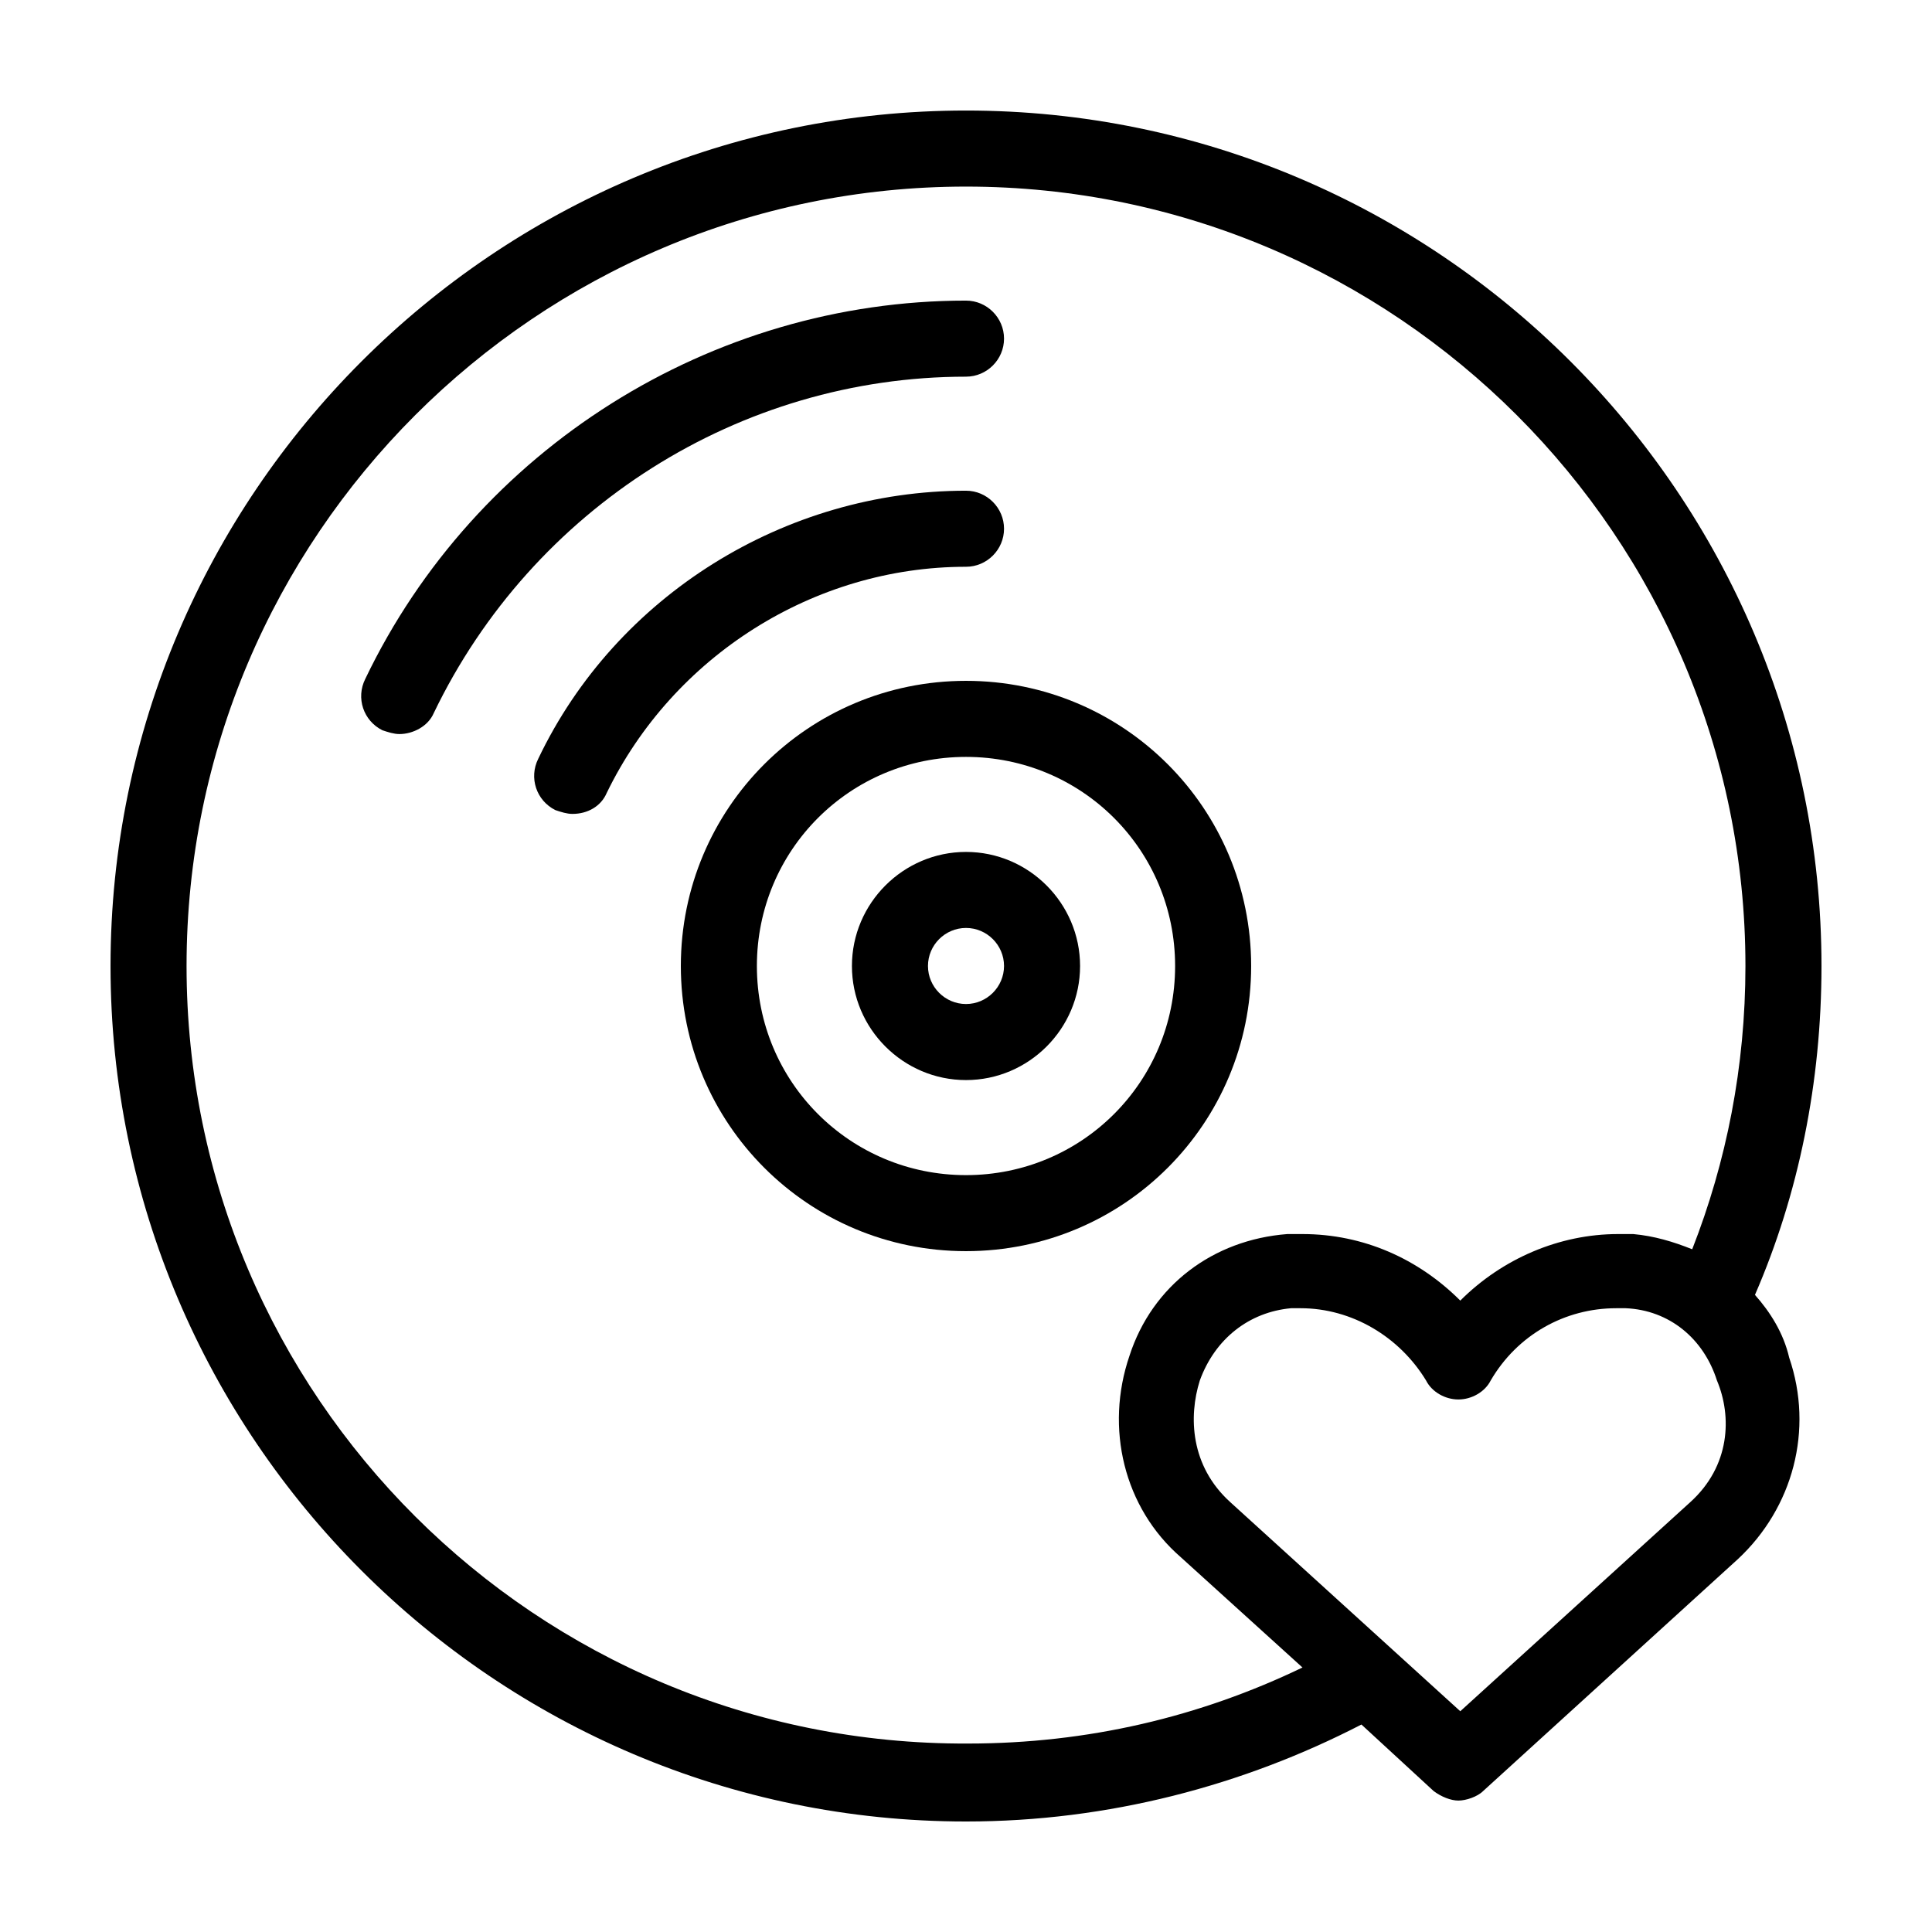
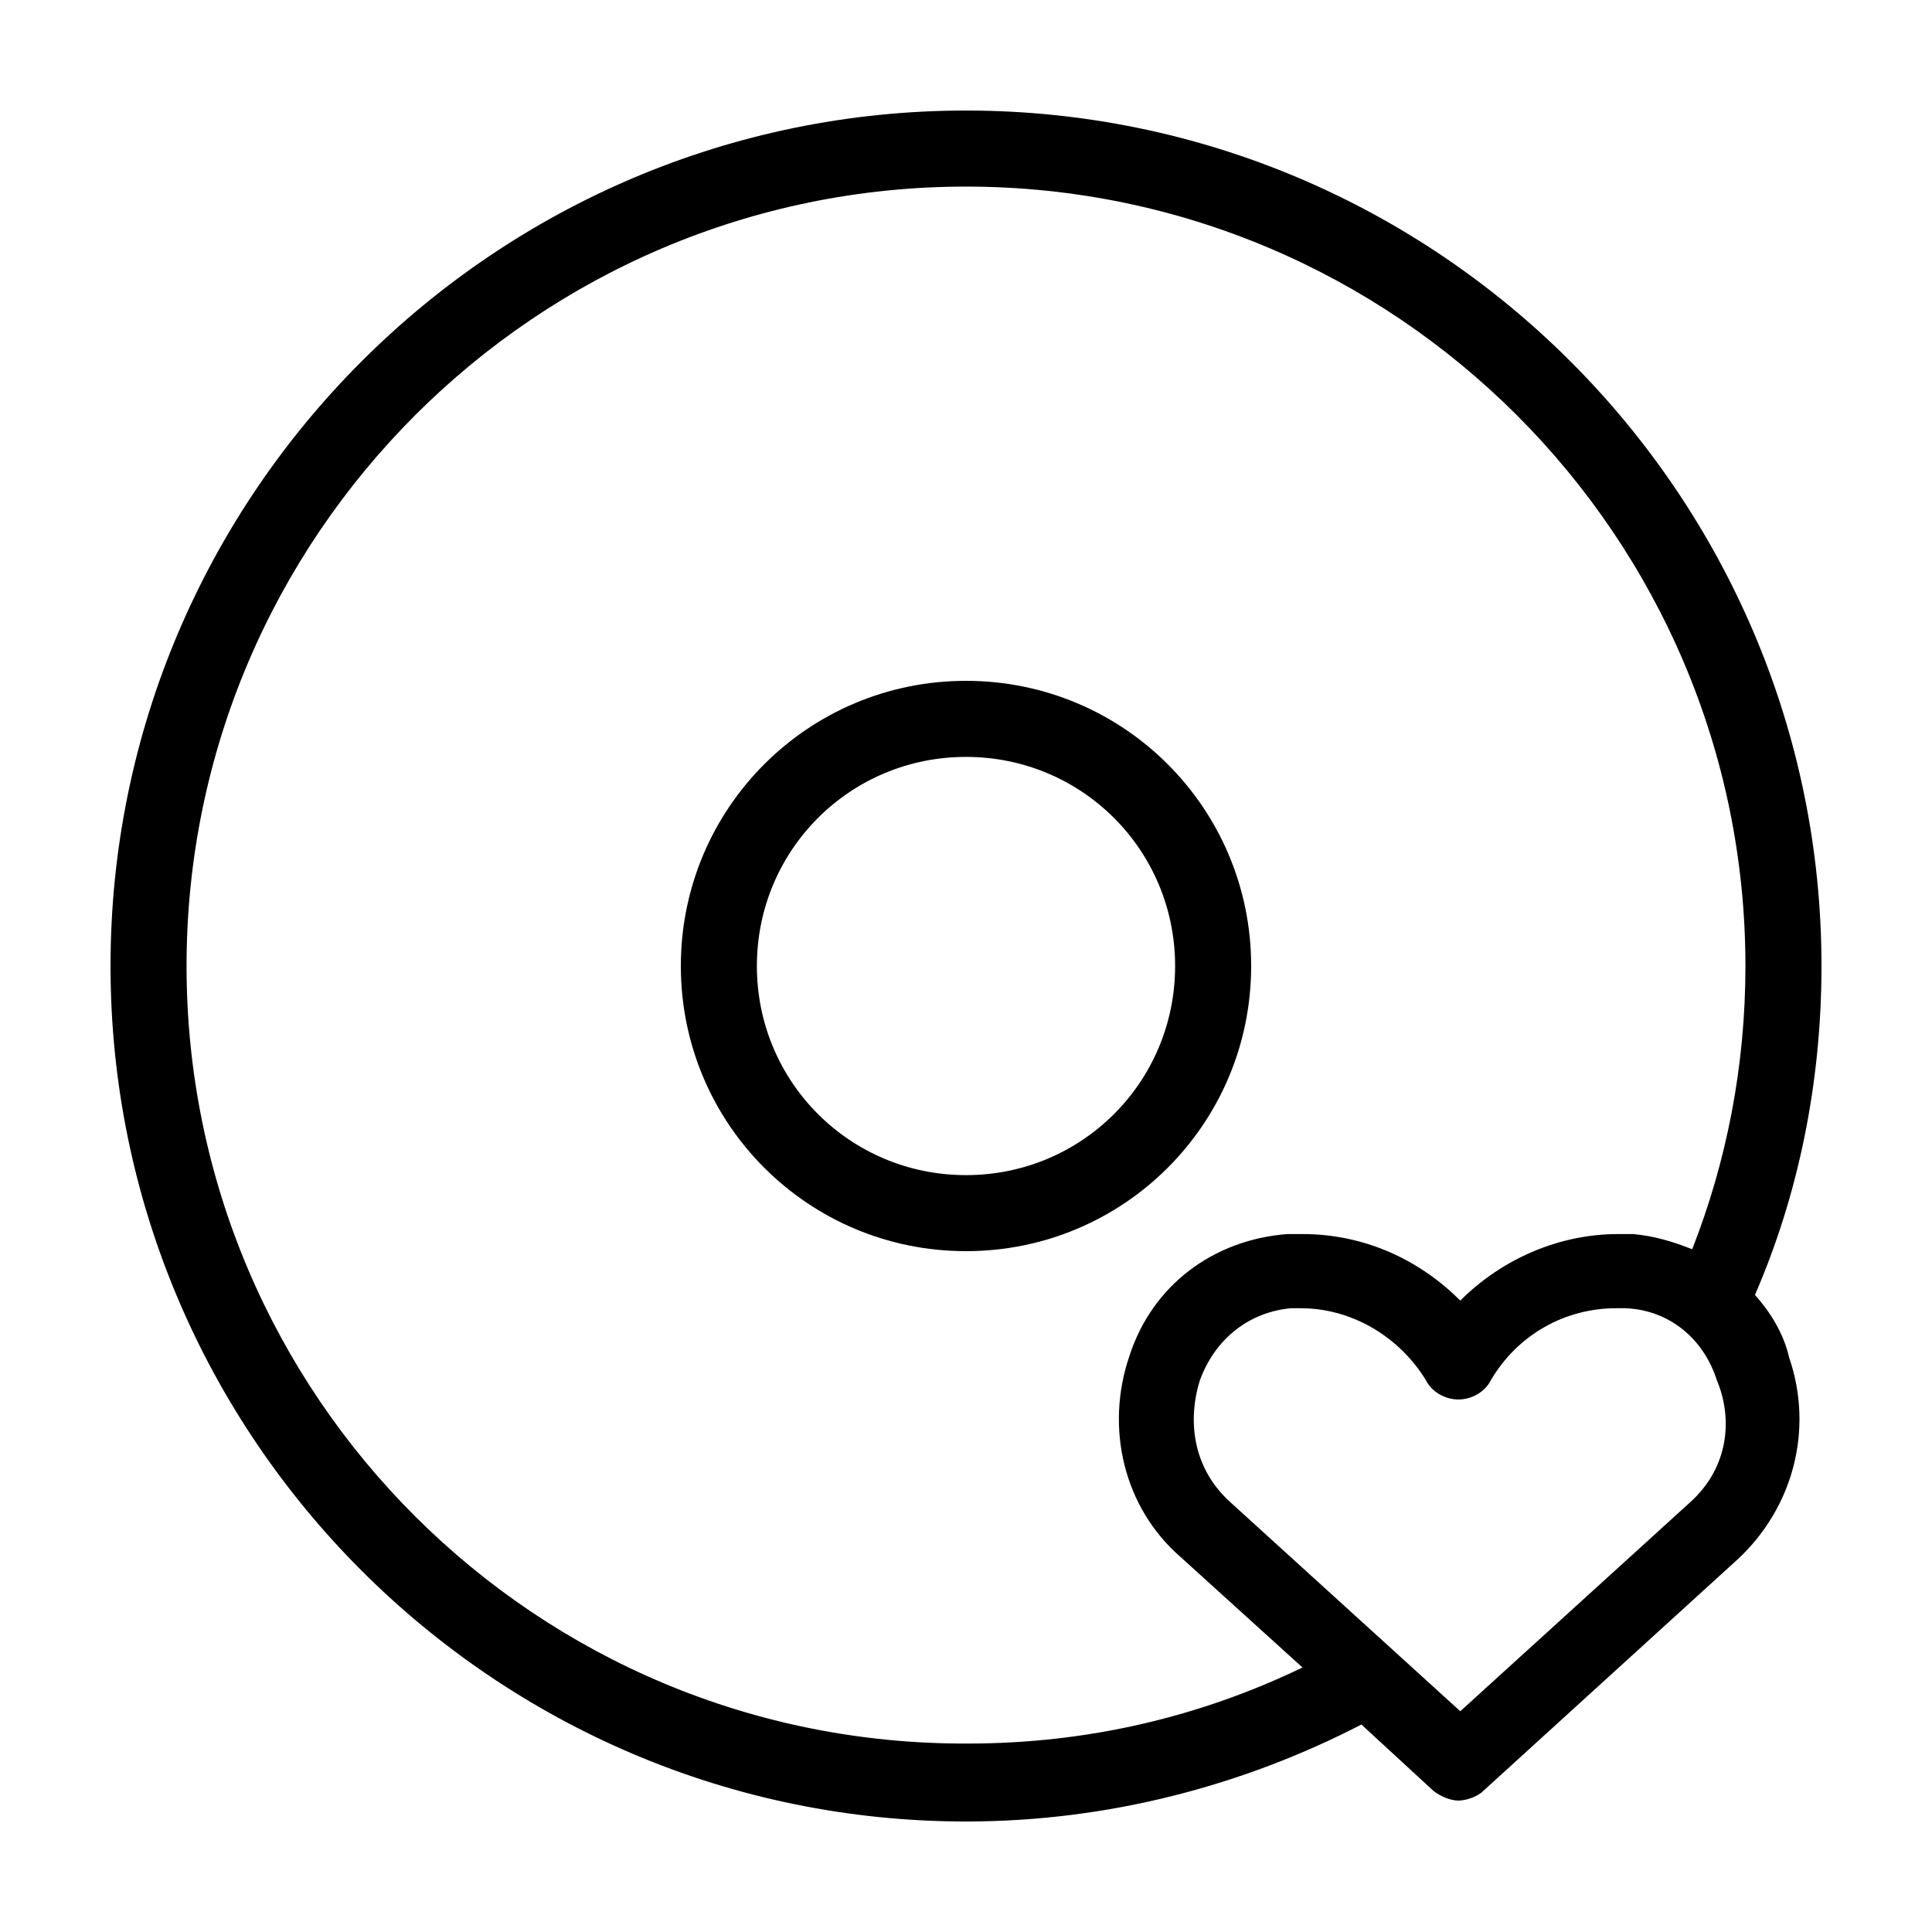
<svg xmlns="http://www.w3.org/2000/svg" fill="#000000" width="800px" height="800px" version="1.1" viewBox="144 144 512 512">
  <g>
    <path d="m400 324.43c-41.816 0-75.57 33.754-75.57 75.57s33.754 75.57 75.57 75.57 75.57-33.754 75.57-75.57c0-41.812-33.754-75.57-75.57-75.57zm0 130.99c-30.73 0-55.418-24.688-55.418-55.418s24.688-55.418 55.418-55.418 55.418 24.688 55.418 55.418-24.688 55.418-55.418 55.418z" />
-     <path d="m400 369.77c-16.625 0-30.23 13.602-30.23 30.23 0 16.625 13.602 30.23 30.23 30.23 16.625 0 30.23-13.602 30.23-30.23-0.004-16.629-13.605-30.23-30.23-30.23zm0 40.305c-5.543 0-10.078-4.535-10.078-10.078 0-5.543 4.535-10.078 10.078-10.078s10.078 4.535 10.078 10.078c-0.004 5.543-4.539 10.078-10.078 10.078z" />
-     <path d="m400 243.82c5.543 0 10.078-4.535 10.078-10.078s-4.535-10.078-10.078-10.078c-67.512 0-129.98 39.297-159.2 100.26-2.519 5.039-0.504 11.082 4.535 13.602 1.512 0.504 3.023 1.008 4.535 1.008 3.527 0 7.559-2.016 9.07-5.543 26.191-54.402 81.109-89.168 141.06-89.168z" />
-     <path d="m400 294.2c5.543 0 10.078-4.535 10.078-10.078 0-5.543-4.535-10.078-10.078-10.078-47.863 0-92.699 27.711-113.36 71.039-2.519 5.039-0.504 11.082 4.535 13.602 1.512 0.504 3.023 1.008 4.535 1.008 4.031 0 7.559-2.016 9.07-5.543 17.625-36.27 54.91-59.949 95.215-59.949z" />
    <path d="m609.08 487.16c11.59-26.699 17.633-56.426 17.633-87.156 0-124.95-101.77-226.71-226.71-226.71-124.95 0-226.71 101.77-226.71 226.71s101.77 226.71 226.71 226.71c37.785 0 73.555-9.574 104.79-25.695l19.145 17.633c2.016 1.512 4.535 2.519 6.551 2.519s5.039-1.008 6.551-2.519l67.512-61.465c14.609-13.602 20.152-34.258 13.602-53.402-1.516-6.551-5.043-12.094-9.074-16.629zm-17.129 54.918-60.961 55.418-60.961-55.418c-10.578-9.574-11.082-22.672-8.062-32.242 4.031-11.082 13.098-18.137 24.184-19.145h2.519c13.602 0 26.199 7.559 33.25 19.145 1.512 3.023 5.039 5.039 8.566 5.039s7.055-2.016 8.566-5.039c7.055-12.09 19.648-19.145 33.25-19.145h2.519c11.586 0.504 20.656 8.062 24.184 19.145 4.031 9.57 3.527 22.668-7.055 32.242zm0.504-67.008c-5.039-2.016-10.078-3.527-15.617-4.031h-4.031c-15.617 0-30.73 6.551-41.816 17.633-11.082-11.082-25.695-17.633-41.816-17.633h-4.031c-19.648 1.512-35.77 13.602-41.816 32.242-6.551 19.145-1.512 40.305 13.602 53.402l32.242 29.223c-27.207 13.098-56.93 20.152-88.672 20.152-114.36 0.504-207.06-92.195-207.06-206.05 0-113.86 92.699-206.56 206.56-206.56 113.86 0 206.56 92.699 206.56 206.56-0.004 26.699-5.039 51.891-14.109 75.066z" />
  </g>
</svg>